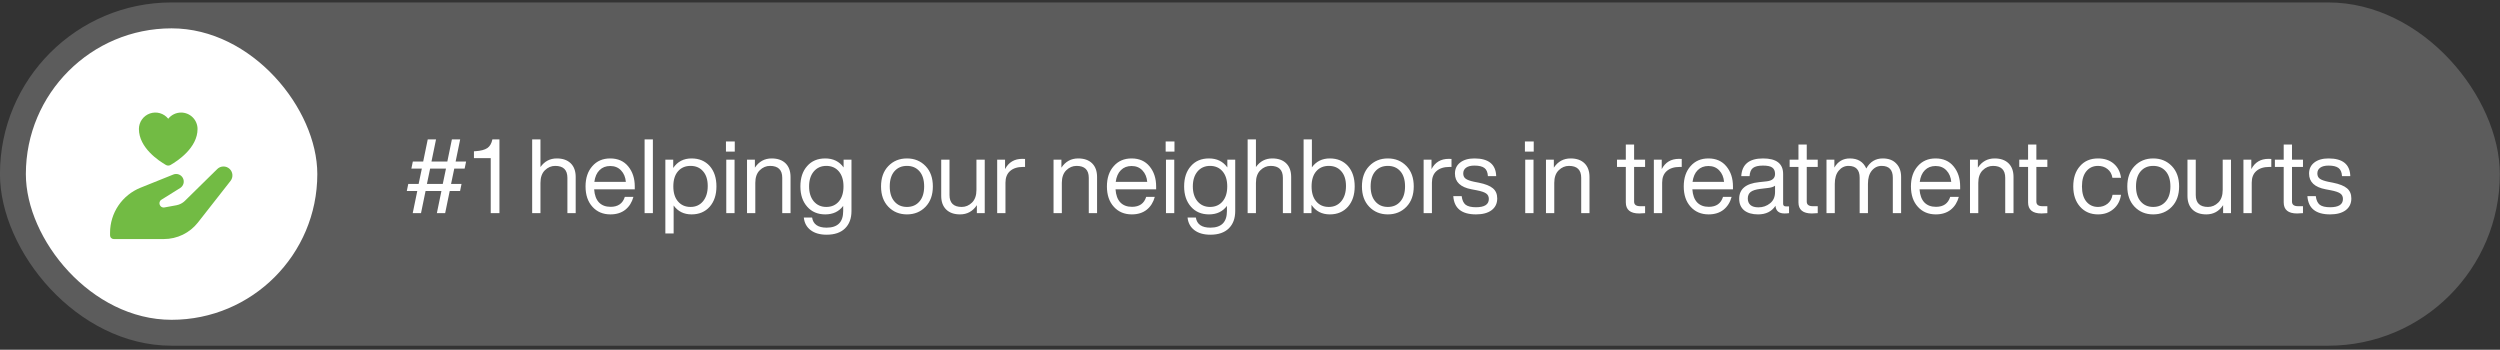
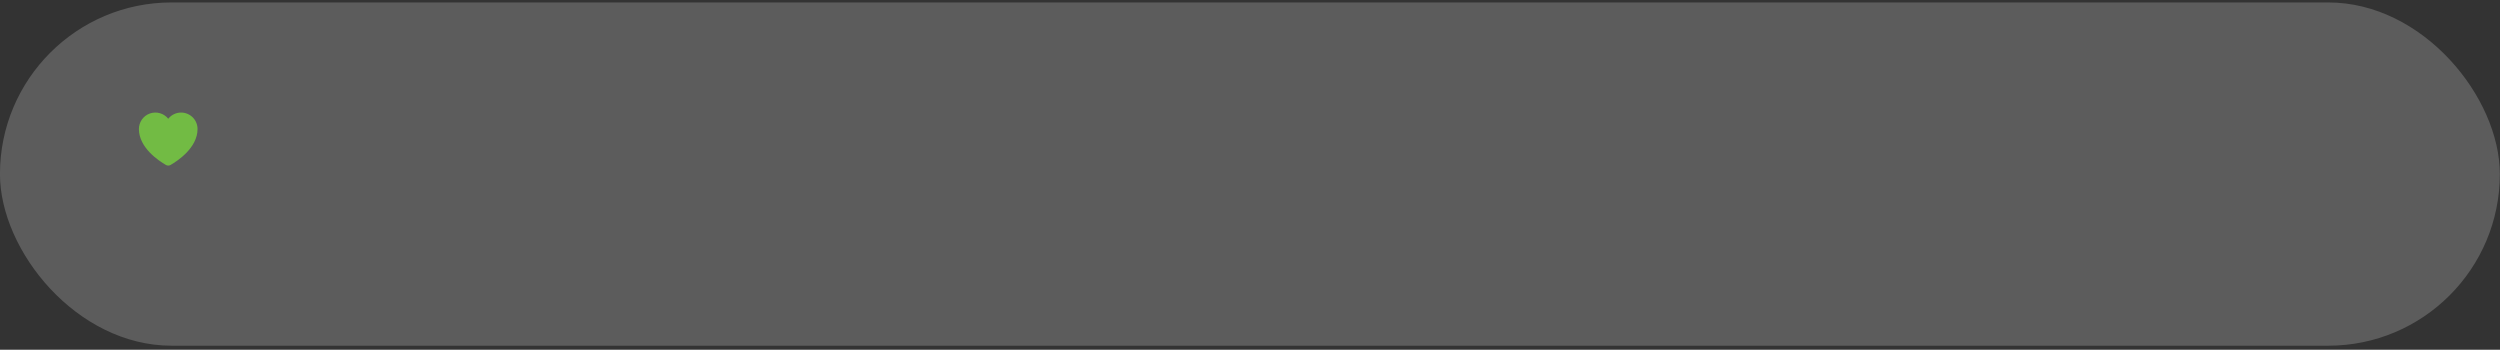
<svg xmlns="http://www.w3.org/2000/svg" width="386" height="54" viewBox="0 0 386 54" fill="none">
  <rect x="0" y="0" width="386" height="54" fill="#333333" stroke="none" />
  <rect data-figma-bg-blur-radius="54" x="-0.007" y="0.377" width="385.982" height="53" rx="26.5" fill="white" fill-opacity="0.2" />
-   <rect data-figma-bg-blur-radius="54" x="3.993" y="4.377" width="45" height="45" rx="22.5" fill="white" />
  <path d="M27.96 17.379C27.579 17.379 27.203 17.465 26.859 17.63C26.515 17.796 26.213 18.037 25.976 18.335C25.648 17.923 25.2 17.623 24.693 17.477C24.187 17.331 23.647 17.345 23.15 17.519C22.652 17.693 22.221 18.018 21.916 18.448C21.611 18.878 21.448 19.392 21.448 19.919C21.448 22.823 24.544 24.853 25.616 25.469C25.725 25.533 25.849 25.566 25.976 25.566C26.102 25.566 26.226 25.533 26.335 25.469C27.407 24.853 30.501 22.823 30.501 19.919C30.501 19.245 30.233 18.599 29.757 18.123C29.28 17.646 28.634 17.379 27.96 17.379Z" fill="#72BB44" />
-   <path d="M21.693 28.984C20.306 29.541 19.116 30.501 18.279 31.74C17.441 32.978 16.994 34.44 16.993 35.935V36.343C16.993 36.418 17.008 36.492 17.037 36.561C17.065 36.63 17.107 36.693 17.16 36.745C17.213 36.798 17.276 36.84 17.345 36.868C17.414 36.896 17.488 36.911 17.562 36.91H25.303C26.317 36.91 27.317 36.68 28.229 36.236C29.14 35.792 29.939 35.147 30.564 34.349L35.597 27.928C35.811 27.652 35.913 27.306 35.882 26.959C35.85 26.611 35.688 26.288 35.428 26.056C35.167 25.823 34.829 25.698 34.48 25.706C34.131 25.713 33.798 25.853 33.548 26.096L28.548 31.011C28.19 31.363 27.735 31.6 27.241 31.69L25.391 32.029C24.683 32.158 24.317 31.213 24.928 30.833L27.823 29.027C28.071 28.871 28.251 28.628 28.329 28.346C28.407 28.064 28.377 27.764 28.244 27.503C28.112 27.242 27.887 27.04 27.613 26.937C27.339 26.834 27.037 26.836 26.765 26.944L21.693 28.984Z" fill="#72BB44" />
-   <path d="M71.964 24.942L71.74 26.03H70.14L69.644 28.398H71.26L71.036 29.486H69.436L68.732 32.91H67.452L68.156 29.486H65.708L65.004 32.91H63.724L64.428 29.486H62.812L63.036 28.398H64.636L65.132 26.03H63.516L63.74 24.942H65.34L66.044 21.518H67.324L66.62 24.942H69.068L69.772 21.518H71.052L70.348 24.942H71.964ZM65.916 28.398H68.364L68.86 26.03H66.412L65.916 28.398ZM76.025 21.518H77.113V32.91H75.769V24.415H73.177V23.358L73.433 23.343C74.244 23.289 74.847 23.129 75.241 22.863C75.636 22.596 75.897 22.148 76.025 21.518ZM85.975 24.462C86.892 24.462 87.607 24.713 88.119 25.215C88.631 25.716 88.887 26.42 88.887 27.326V32.91H87.607V27.454C87.607 26.228 86.978 25.614 85.719 25.614C85.122 25.614 84.594 25.838 84.135 26.287C83.676 26.735 83.447 27.385 83.447 28.238V32.91H82.167V21.518H83.447V25.791C84.076 24.905 84.919 24.462 85.975 24.462ZM98.008 28.782V29.23H91.736C91.8 30.127 92.05 30.804 92.488 31.262C92.925 31.71 93.522 31.934 94.28 31.934C95.421 31.934 96.152 31.422 96.472 30.398H97.8C97.576 31.23 97.16 31.892 96.552 32.383C95.944 32.862 95.176 33.102 94.248 33.102C93.106 33.102 92.184 32.713 91.48 31.934C90.765 31.156 90.408 30.105 90.408 28.782C90.408 27.481 90.76 26.436 91.464 25.646C92.157 24.857 93.074 24.462 94.216 24.462C95.4 24.462 96.328 24.873 97 25.695C97.672 26.516 98.008 27.545 98.008 28.782ZM94.216 25.631C93.544 25.631 92.994 25.844 92.568 26.27C92.141 26.686 91.874 27.289 91.768 28.078H96.632C96.568 27.353 96.322 26.767 95.896 26.319C95.469 25.86 94.909 25.631 94.216 25.631ZM100.806 32.91H99.526V21.518H100.806V32.91ZM106.778 24.462C107.94 24.462 108.874 24.852 109.578 25.631C110.271 26.42 110.618 27.471 110.618 28.782C110.618 30.084 110.271 31.129 109.578 31.919C108.874 32.708 107.94 33.102 106.778 33.102C105.594 33.102 104.671 32.644 104.01 31.727V36.047H102.73V24.654H103.946V25.934C104.607 24.953 105.551 24.462 106.778 24.462ZM106.618 31.951C107.418 31.951 108.058 31.663 108.538 31.087C109.028 30.5 109.274 29.71 109.274 28.718C109.274 27.748 109.034 26.991 108.554 26.447C108.084 25.892 107.439 25.614 106.618 25.614C105.807 25.614 105.162 25.892 104.682 26.447C104.202 27.001 103.962 27.78 103.962 28.782C103.962 29.774 104.202 30.548 104.682 31.102C105.162 31.668 105.807 31.951 106.618 31.951ZM113.448 23.407H112.088V21.838H113.448V23.407ZM113.416 32.91H112.136V24.654H113.416V32.91ZM119.147 24.462C120.064 24.462 120.779 24.713 121.291 25.215C121.803 25.716 122.059 26.42 122.059 27.326V32.91H120.779V27.454C120.779 26.228 120.15 25.614 118.891 25.614C118.294 25.614 117.766 25.838 117.307 26.287C116.848 26.735 116.619 27.385 116.619 28.238V32.91H115.339V24.654H116.555V25.887C117.184 24.937 118.048 24.462 119.147 24.462ZM130.252 25.855V24.654H131.468V32.59C131.468 33.721 131.137 34.612 130.476 35.263C129.814 35.913 128.865 36.239 127.628 36.239C126.604 36.239 125.782 36.004 125.164 35.535C124.545 35.065 124.193 34.414 124.108 33.583H125.388C125.548 34.628 126.294 35.151 127.628 35.151C129.334 35.151 130.188 34.297 130.188 32.59V31.791C129.537 32.665 128.614 33.102 127.42 33.102C126.257 33.102 125.329 32.708 124.636 31.919C123.932 31.129 123.58 30.084 123.58 28.782C123.58 27.46 123.932 26.409 124.636 25.631C125.318 24.852 126.246 24.462 127.42 24.462C128.646 24.462 129.59 24.927 130.252 25.855ZM127.58 31.951C128.39 31.951 129.036 31.668 129.516 31.102C129.996 30.537 130.236 29.764 130.236 28.782C130.236 27.801 129.996 27.028 129.516 26.462C129.036 25.897 128.39 25.614 127.58 25.614C126.78 25.614 126.134 25.902 125.644 26.479C125.164 27.055 124.924 27.823 124.924 28.782C124.924 29.742 125.164 30.511 125.644 31.087C126.134 31.663 126.78 31.951 127.58 31.951ZM142.913 31.919C142.155 32.708 141.195 33.102 140.033 33.102C138.87 33.102 137.91 32.708 137.153 31.919C136.406 31.14 136.033 30.095 136.033 28.782C136.033 27.471 136.406 26.425 137.153 25.646C137.91 24.857 138.87 24.462 140.033 24.462C141.195 24.462 142.155 24.857 142.913 25.646C143.659 26.425 144.033 27.471 144.033 28.782C144.033 30.095 143.659 31.14 142.913 31.919ZM138.097 31.102C138.577 31.668 139.222 31.951 140.033 31.951C140.843 31.951 141.489 31.668 141.969 31.102C142.449 30.548 142.689 29.774 142.689 28.782C142.689 27.78 142.449 27.001 141.969 26.447C141.489 25.892 140.843 25.614 140.033 25.614C139.222 25.614 138.577 25.892 138.097 26.447C137.617 27.001 137.377 27.78 137.377 28.782C137.377 29.774 137.617 30.548 138.097 31.102ZM150.763 29.326V24.654H152.043V32.91H150.827V31.678C150.198 32.628 149.334 33.102 148.235 33.102C147.318 33.102 146.603 32.852 146.091 32.35C145.579 31.849 145.323 31.145 145.323 30.238V24.654H146.603V30.11C146.603 31.337 147.233 31.951 148.491 31.951C149.089 31.951 149.617 31.727 150.075 31.279C150.534 30.831 150.763 30.18 150.763 29.326ZM157.836 24.526C158.049 24.526 158.193 24.532 158.268 24.543V25.774H157.948C157.095 25.774 156.428 25.988 155.948 26.415C155.479 26.831 155.244 27.428 155.244 28.206V32.91H153.964V24.654H155.18V26.11C155.735 25.055 156.62 24.526 157.836 24.526ZM166.475 24.462C167.392 24.462 168.107 24.713 168.619 25.215C169.131 25.716 169.387 26.42 169.387 27.326V32.91H168.107V27.454C168.107 26.228 167.478 25.614 166.219 25.614C165.622 25.614 165.094 25.838 164.635 26.287C164.176 26.735 163.947 27.385 163.947 28.238V32.91H162.667V24.654H163.883V25.887C164.512 24.937 165.376 24.462 166.475 24.462ZM178.508 28.782V29.23H172.236C172.3 30.127 172.55 30.804 172.988 31.262C173.425 31.71 174.022 31.934 174.78 31.934C175.921 31.934 176.652 31.422 176.972 30.398H178.3C178.076 31.23 177.66 31.892 177.052 32.383C176.444 32.862 175.676 33.102 174.748 33.102C173.606 33.102 172.684 32.713 171.98 31.934C171.265 31.156 170.908 30.105 170.908 28.782C170.908 27.481 171.26 26.436 171.964 25.646C172.657 24.857 173.574 24.462 174.716 24.462C175.9 24.462 176.828 24.873 177.5 25.695C178.172 26.516 178.508 27.545 178.508 28.782ZM174.716 25.631C174.044 25.631 173.494 25.844 173.068 26.27C172.641 26.686 172.374 27.289 172.268 28.078H177.132C177.068 27.353 176.822 26.767 176.396 26.319C175.969 25.86 175.409 25.631 174.716 25.631ZM181.338 23.407H179.978V21.838H181.338V23.407ZM181.306 32.91H180.026V24.654H181.306V32.91ZM189.502 25.855V24.654H190.718V32.59C190.718 33.721 190.387 34.612 189.726 35.263C189.064 35.913 188.115 36.239 186.878 36.239C185.854 36.239 185.032 36.004 184.414 35.535C183.795 35.065 183.443 34.414 183.358 33.583H184.638C184.798 34.628 185.544 35.151 186.878 35.151C188.584 35.151 189.438 34.297 189.438 32.59V31.791C188.787 32.665 187.864 33.102 186.67 33.102C185.507 33.102 184.579 32.708 183.886 31.919C183.182 31.129 182.83 30.084 182.83 28.782C182.83 27.46 183.182 26.409 183.886 25.631C184.568 24.852 185.496 24.462 186.67 24.462C187.896 24.462 188.84 24.927 189.502 25.855ZM186.83 31.951C187.64 31.951 188.286 31.668 188.766 31.102C189.246 30.537 189.486 29.764 189.486 28.782C189.486 27.801 189.246 27.028 188.766 26.462C188.286 25.897 187.64 25.614 186.83 25.614C186.03 25.614 185.384 25.902 184.894 26.479C184.414 27.055 184.174 27.823 184.174 28.782C184.174 29.742 184.414 30.511 184.894 31.087C185.384 31.663 186.03 31.951 186.83 31.951ZM196.444 24.462C197.361 24.462 198.076 24.713 198.588 25.215C199.1 25.716 199.356 26.42 199.356 27.326V32.91H198.076V27.454C198.076 26.228 197.446 25.614 196.188 25.614C195.59 25.614 195.062 25.838 194.604 26.287C194.145 26.735 193.916 27.385 193.916 28.238V32.91H192.636V21.518H193.916V25.791C194.545 24.905 195.388 24.462 196.444 24.462ZM205.324 24.462C206.487 24.462 207.42 24.852 208.124 25.631C208.818 26.42 209.164 27.471 209.164 28.782C209.164 30.084 208.818 31.129 208.124 31.919C207.42 32.708 206.487 33.102 205.324 33.102C204.098 33.102 203.154 32.612 202.492 31.631V32.91H201.276V21.518H202.556V25.838C203.218 24.921 204.14 24.462 205.324 24.462ZM205.164 31.951C205.964 31.951 206.604 31.663 207.084 31.087C207.575 30.5 207.82 29.71 207.82 28.718C207.82 27.748 207.58 26.991 207.1 26.447C206.631 25.892 205.986 25.614 205.164 25.614C204.354 25.614 203.708 25.892 203.228 26.447C202.748 27.001 202.508 27.78 202.508 28.782C202.508 29.774 202.748 30.548 203.228 31.102C203.708 31.668 204.354 31.951 205.164 31.951ZM217.163 31.919C216.405 32.708 215.445 33.102 214.283 33.102C213.12 33.102 212.16 32.708 211.403 31.919C210.656 31.14 210.283 30.095 210.283 28.782C210.283 27.471 210.656 26.425 211.403 25.646C212.16 24.857 213.12 24.462 214.283 24.462C215.445 24.462 216.405 24.857 217.163 25.646C217.909 26.425 218.283 27.471 218.283 28.782C218.283 30.095 217.909 31.14 217.163 31.919ZM212.347 31.102C212.827 31.668 213.472 31.951 214.283 31.951C215.093 31.951 215.739 31.668 216.219 31.102C216.699 30.548 216.939 29.774 216.939 28.782C216.939 27.78 216.699 27.001 216.219 26.447C215.739 25.892 215.093 25.614 214.283 25.614C213.472 25.614 212.827 25.892 212.347 26.447C211.867 27.001 211.627 27.78 211.627 28.782C211.627 29.774 211.867 30.548 212.347 31.102ZM223.68 24.526C223.893 24.526 224.037 24.532 224.112 24.543V25.774H223.792C222.938 25.774 222.272 25.988 221.792 26.415C221.322 26.831 221.088 27.428 221.088 28.206V32.91H219.808V24.654H221.024V26.11C221.578 25.055 222.464 24.526 223.68 24.526ZM227.892 33.102C225.684 33.102 224.516 32.164 224.388 30.287H225.684C225.758 30.905 225.961 31.348 226.292 31.614C226.633 31.87 227.166 31.998 227.892 31.998C229.214 31.998 229.876 31.572 229.876 30.718C229.876 30.345 229.737 30.062 229.46 29.87C229.193 29.678 228.702 29.513 227.988 29.375L227.22 29.23C225.502 28.91 224.644 28.1 224.644 26.799C224.644 26.084 224.91 25.518 225.444 25.102C225.988 24.676 226.724 24.462 227.652 24.462C229.838 24.462 230.958 25.375 231.012 27.198H229.732C229.7 26.601 229.518 26.18 229.188 25.934C228.857 25.689 228.345 25.567 227.652 25.567C227.097 25.567 226.67 25.673 226.372 25.887C226.073 26.1 225.924 26.398 225.924 26.782C225.924 27.145 226.052 27.417 226.308 27.599C226.564 27.78 226.99 27.934 227.588 28.062L228.324 28.206C229.337 28.409 230.062 28.697 230.5 29.07C230.948 29.444 231.172 29.966 231.172 30.639C231.172 31.417 230.878 32.025 230.292 32.462C229.716 32.889 228.916 33.102 227.892 33.102ZM236.807 23.407H235.447V21.838H236.807V23.407ZM236.775 32.91H235.495V24.654H236.775V32.91ZM242.506 24.462C243.424 24.462 244.138 24.713 244.65 25.215C245.162 25.716 245.418 26.42 245.418 27.326V32.91H244.138V27.454C244.138 26.228 243.509 25.614 242.25 25.614C241.653 25.614 241.125 25.838 240.666 26.287C240.208 26.735 239.978 27.385 239.978 28.238V32.91H238.698V24.654H239.914V25.887C240.544 24.937 241.408 24.462 242.506 24.462ZM254.002 24.654V25.774H252.306V31.134C252.306 31.604 252.62 31.838 253.25 31.838H254.002V32.91C253.65 32.943 253.346 32.959 253.09 32.959C251.714 32.959 251.026 32.388 251.026 31.247V25.774H249.666V24.654H251.026V22.319H252.306V24.654H254.002ZM259.227 24.526C259.44 24.526 259.584 24.532 259.659 24.543V25.774H259.339C258.485 25.774 257.819 25.988 257.339 26.415C256.869 26.831 256.635 27.428 256.635 28.206V32.91H255.355V24.654H256.571V26.11C257.125 25.055 258.011 24.526 259.227 24.526ZM267.57 28.782V29.23H261.298C261.362 30.127 261.613 30.804 262.05 31.262C262.487 31.71 263.085 31.934 263.842 31.934C264.983 31.934 265.714 31.422 266.034 30.398H267.362C267.138 31.23 266.722 31.892 266.114 32.383C265.506 32.862 264.738 33.102 263.81 33.102C262.669 33.102 261.746 32.713 261.042 31.934C260.327 31.156 259.97 30.105 259.97 28.782C259.97 27.481 260.322 26.436 261.026 25.646C261.719 24.857 262.637 24.462 263.778 24.462C264.962 24.462 265.89 24.873 266.562 25.695C267.234 26.516 267.57 27.545 267.57 28.782ZM263.778 25.631C263.106 25.631 262.557 25.844 262.13 26.27C261.703 26.686 261.437 27.289 261.33 28.078H266.194C266.13 27.353 265.885 26.767 265.458 26.319C265.031 25.86 264.471 25.631 263.778 25.631ZM275.763 31.87H276.227V32.91C276.013 32.943 275.779 32.959 275.523 32.959C274.659 32.959 274.195 32.564 274.131 31.774C273.555 32.66 272.659 33.102 271.443 33.102C270.536 33.102 269.821 32.895 269.299 32.478C268.787 32.052 268.531 31.454 268.531 30.686C268.531 29.193 269.549 28.34 271.587 28.127L272.771 27.998C273.635 27.902 274.067 27.524 274.067 26.863C274.067 26.404 273.923 26.073 273.635 25.87C273.357 25.668 272.883 25.567 272.211 25.567C271.496 25.567 270.979 25.689 270.659 25.934C270.349 26.169 270.173 26.59 270.131 27.198H268.851C268.957 25.375 270.077 24.462 272.211 24.462C274.28 24.462 275.315 25.262 275.315 26.863V31.471C275.315 31.737 275.464 31.87 275.763 31.87ZM271.507 32.014C272.189 32.014 272.787 31.806 273.299 31.39C273.811 30.985 274.067 30.404 274.067 29.646V28.671C273.832 28.852 273.469 28.969 272.979 29.023L271.779 29.166C271.085 29.252 270.589 29.412 270.291 29.646C270.003 29.881 269.859 30.217 269.859 30.654C269.859 31.081 269.997 31.417 270.275 31.663C270.552 31.897 270.963 32.014 271.507 32.014ZM280.658 24.654V25.774H278.962V31.134C278.962 31.604 279.277 31.838 279.906 31.838H280.658V32.91C280.306 32.943 280.002 32.959 279.746 32.959C278.37 32.959 277.682 32.388 277.682 31.247V25.774H276.322V24.654H277.682V22.319H278.962V24.654H280.658ZM290.699 24.462C291.595 24.462 292.288 24.724 292.779 25.247C293.28 25.759 293.531 26.447 293.531 27.311V32.91H292.251V27.439C292.251 26.223 291.675 25.614 290.523 25.614C289.915 25.614 289.408 25.86 289.003 26.351C288.608 26.831 288.411 27.513 288.411 28.398V32.91H287.131V27.439C287.131 26.223 286.555 25.614 285.403 25.614C284.805 25.614 284.304 25.86 283.899 26.351C283.493 26.831 283.291 27.513 283.291 28.398V32.91H282.011V24.654H283.227V25.87C283.771 24.932 284.565 24.462 285.611 24.462C286.848 24.462 287.696 24.98 288.155 26.015C288.731 24.98 289.579 24.462 290.699 24.462ZM302.648 28.782V29.23H296.376C296.44 30.127 296.691 30.804 297.128 31.262C297.566 31.71 298.163 31.934 298.92 31.934C300.062 31.934 300.792 31.422 301.112 30.398H302.44C302.216 31.23 301.8 31.892 301.192 32.383C300.584 32.862 299.816 33.102 298.888 33.102C297.747 33.102 296.824 32.713 296.12 31.934C295.406 31.156 295.048 30.105 295.048 28.782C295.048 27.481 295.4 26.436 296.104 25.646C296.798 24.857 297.715 24.462 298.856 24.462C300.04 24.462 300.968 24.873 301.64 25.695C302.312 26.516 302.648 27.545 302.648 28.782ZM298.856 25.631C298.184 25.631 297.635 25.844 297.208 26.27C296.782 26.686 296.515 27.289 296.408 28.078H301.272C301.208 27.353 300.963 26.767 300.536 26.319C300.11 25.86 299.55 25.631 298.856 25.631ZM307.975 24.462C308.892 24.462 309.607 24.713 310.119 25.215C310.631 25.716 310.887 26.42 310.887 27.326V32.91H309.607V27.454C309.607 26.228 308.978 25.614 307.719 25.614C307.122 25.614 306.594 25.838 306.135 26.287C305.676 26.735 305.447 27.385 305.447 28.238V32.91H304.167V24.654H305.383V25.887C306.012 24.937 306.876 24.462 307.975 24.462ZM316.111 24.654V25.774H314.415V31.134C314.415 31.604 314.73 31.838 315.359 31.838H316.111V32.91C315.759 32.943 315.455 32.959 315.199 32.959C313.823 32.959 313.135 32.388 313.135 31.247V25.774H311.775V24.654H313.135V22.319H314.415V24.654H316.111ZM323.935 33.102C322.793 33.102 321.871 32.708 321.167 31.919C320.463 31.129 320.111 30.084 320.111 28.782C320.111 27.46 320.463 26.409 321.167 25.631C321.849 24.852 322.772 24.462 323.935 24.462C324.916 24.462 325.721 24.729 326.351 25.262C326.98 25.796 327.359 26.526 327.487 27.454H326.159C326.063 26.868 325.807 26.415 325.391 26.095C324.985 25.774 324.5 25.614 323.935 25.614C323.177 25.614 322.575 25.892 322.127 26.447C321.679 26.991 321.455 27.769 321.455 28.782C321.455 29.785 321.679 30.564 322.127 31.119C322.585 31.673 323.188 31.951 323.935 31.951C324.5 31.951 324.991 31.785 325.407 31.454C325.823 31.124 326.079 30.665 326.175 30.078H327.487C327.348 31.006 326.953 31.742 326.303 32.286C325.663 32.831 324.873 33.102 323.935 33.102ZM335.335 31.919C334.577 32.708 333.617 33.102 332.455 33.102C331.292 33.102 330.332 32.708 329.575 31.919C328.828 31.14 328.455 30.095 328.455 28.782C328.455 27.471 328.828 26.425 329.575 25.646C330.332 24.857 331.292 24.462 332.455 24.462C333.617 24.462 334.577 24.857 335.335 25.646C336.081 26.425 336.455 27.471 336.455 28.782C336.455 30.095 336.081 31.14 335.335 31.919ZM330.519 31.102C330.999 31.668 331.644 31.951 332.455 31.951C333.265 31.951 333.911 31.668 334.391 31.102C334.871 30.548 335.111 29.774 335.111 28.782C335.111 27.78 334.871 27.001 334.391 26.447C333.911 25.892 333.265 25.614 332.455 25.614C331.644 25.614 330.999 25.892 330.519 26.447C330.039 27.001 329.799 27.78 329.799 28.782C329.799 29.774 330.039 30.548 330.519 31.102ZM343.185 29.326V24.654H344.465V32.91H343.249V31.678C342.62 32.628 341.756 33.102 340.657 33.102C339.74 33.102 339.025 32.852 338.513 32.35C338.001 31.849 337.745 31.145 337.745 30.238V24.654H339.025V30.11C339.025 31.337 339.654 31.951 340.913 31.951C341.51 31.951 342.038 31.727 342.497 31.279C342.956 30.831 343.185 30.18 343.185 29.326ZM350.258 24.526C350.471 24.526 350.615 24.532 350.69 24.543V25.774H350.37C349.516 25.774 348.85 25.988 348.37 26.415C347.9 26.831 347.666 27.428 347.666 28.206V32.91H346.386V24.654H347.602V26.11C348.156 25.055 349.042 24.526 350.258 24.526ZM355.58 24.654V25.774H353.884V31.134C353.884 31.604 354.199 31.838 354.828 31.838H355.58V32.91C355.228 32.943 354.924 32.959 354.668 32.959C353.292 32.959 352.604 32.388 352.604 31.247V25.774H351.244V24.654H352.604V22.319H353.884V24.654H355.58ZM359.767 33.102C357.559 33.102 356.391 32.164 356.263 30.287H357.559C357.633 30.905 357.836 31.348 358.167 31.614C358.508 31.87 359.041 31.998 359.767 31.998C361.089 31.998 361.751 31.572 361.751 30.718C361.751 30.345 361.612 30.062 361.335 29.87C361.068 29.678 360.577 29.513 359.863 29.375L359.095 29.23C357.377 28.91 356.519 28.1 356.519 26.799C356.519 26.084 356.785 25.518 357.319 25.102C357.863 24.676 358.599 24.462 359.527 24.462C361.713 24.462 362.833 25.375 362.887 27.198H361.607C361.575 26.601 361.393 26.18 361.063 25.934C360.732 25.689 360.22 25.567 359.527 25.567C358.972 25.567 358.545 25.673 358.247 25.887C357.948 26.1 357.799 26.398 357.799 26.782C357.799 27.145 357.927 27.417 358.183 27.599C358.439 27.78 358.865 27.934 359.463 28.062L360.199 28.206C361.212 28.409 361.937 28.697 362.375 29.07C362.823 29.444 363.047 29.966 363.047 30.639C363.047 31.417 362.753 32.025 362.167 32.462C361.591 32.889 360.791 33.102 359.767 33.102Z" fill="white" />
  <defs>
    <clipPath id="bgblur_0_3189_13369_clip_path" transform="translate(54.007 53.623)">
-       <rect x="-0.007" y="0.377" width="385.982" height="53" rx="26.5" />
-     </clipPath>
+       </clipPath>
    <clipPath id="bgblur_1_3189_13369_clip_path" transform="translate(50.007 49.623)">
-       <rect x="3.993" y="4.377" width="45" height="45" rx="22.5" />
-     </clipPath>
+       </clipPath>
  </defs>
</svg>